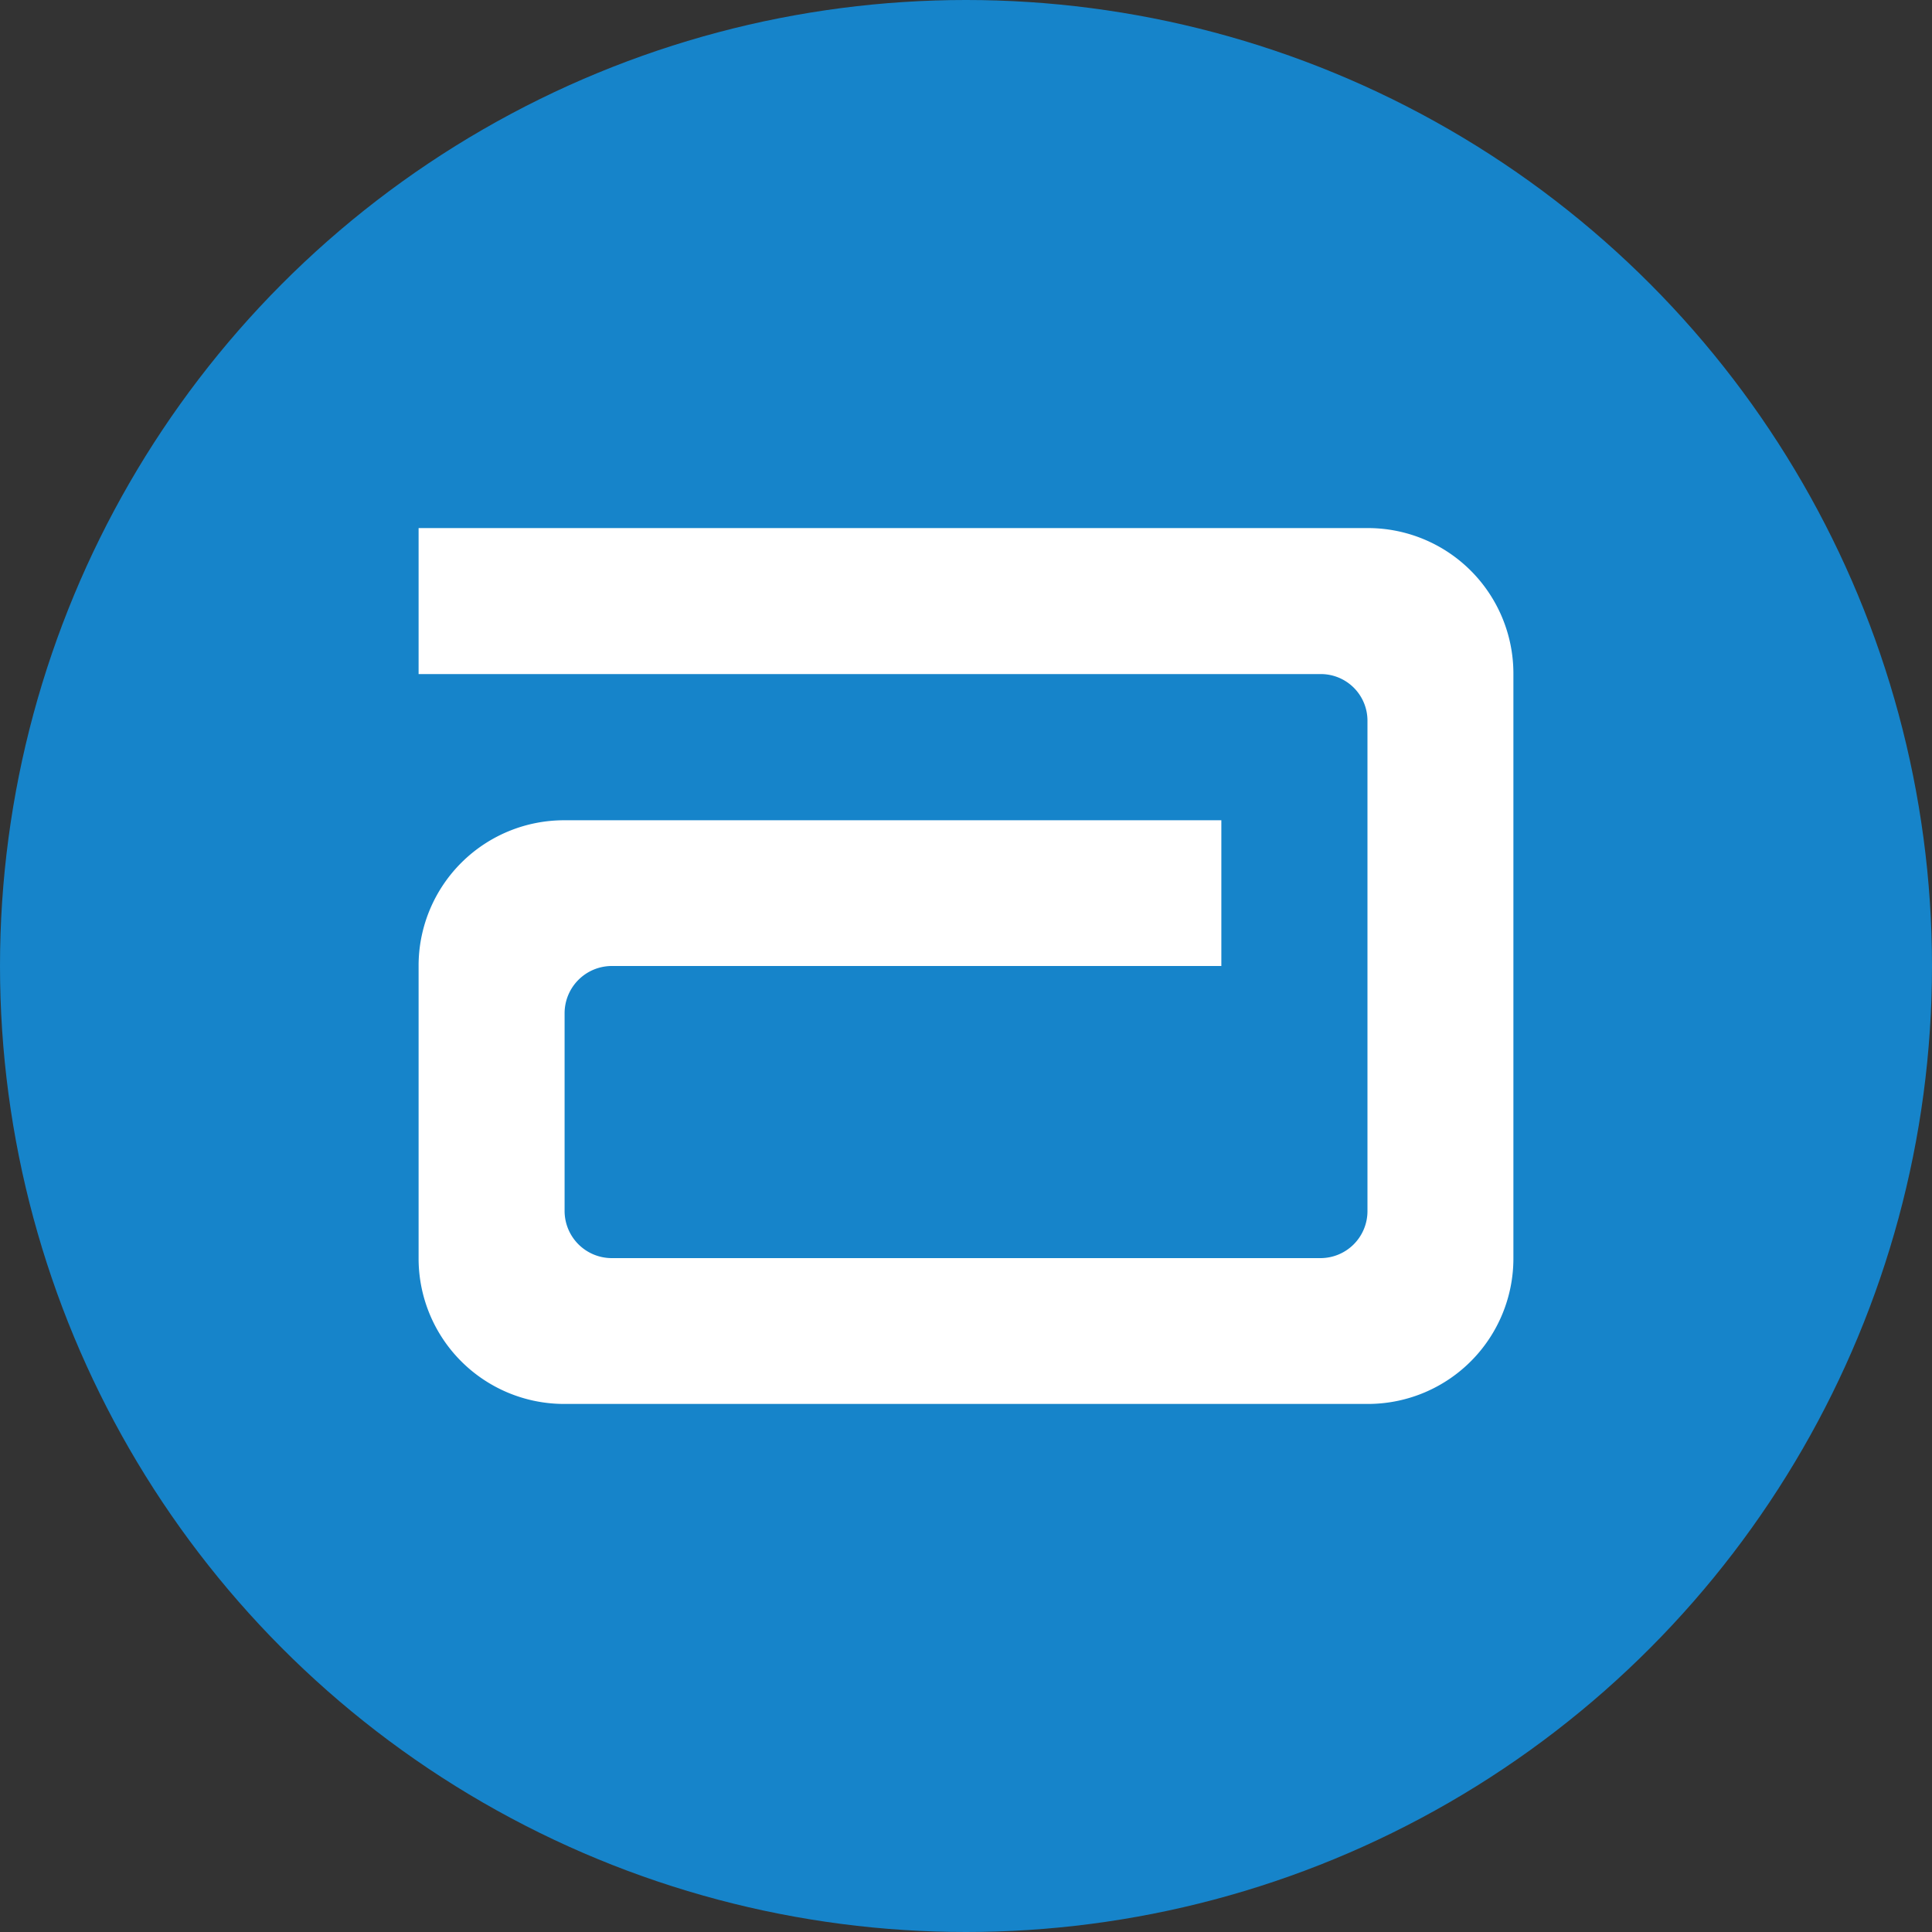
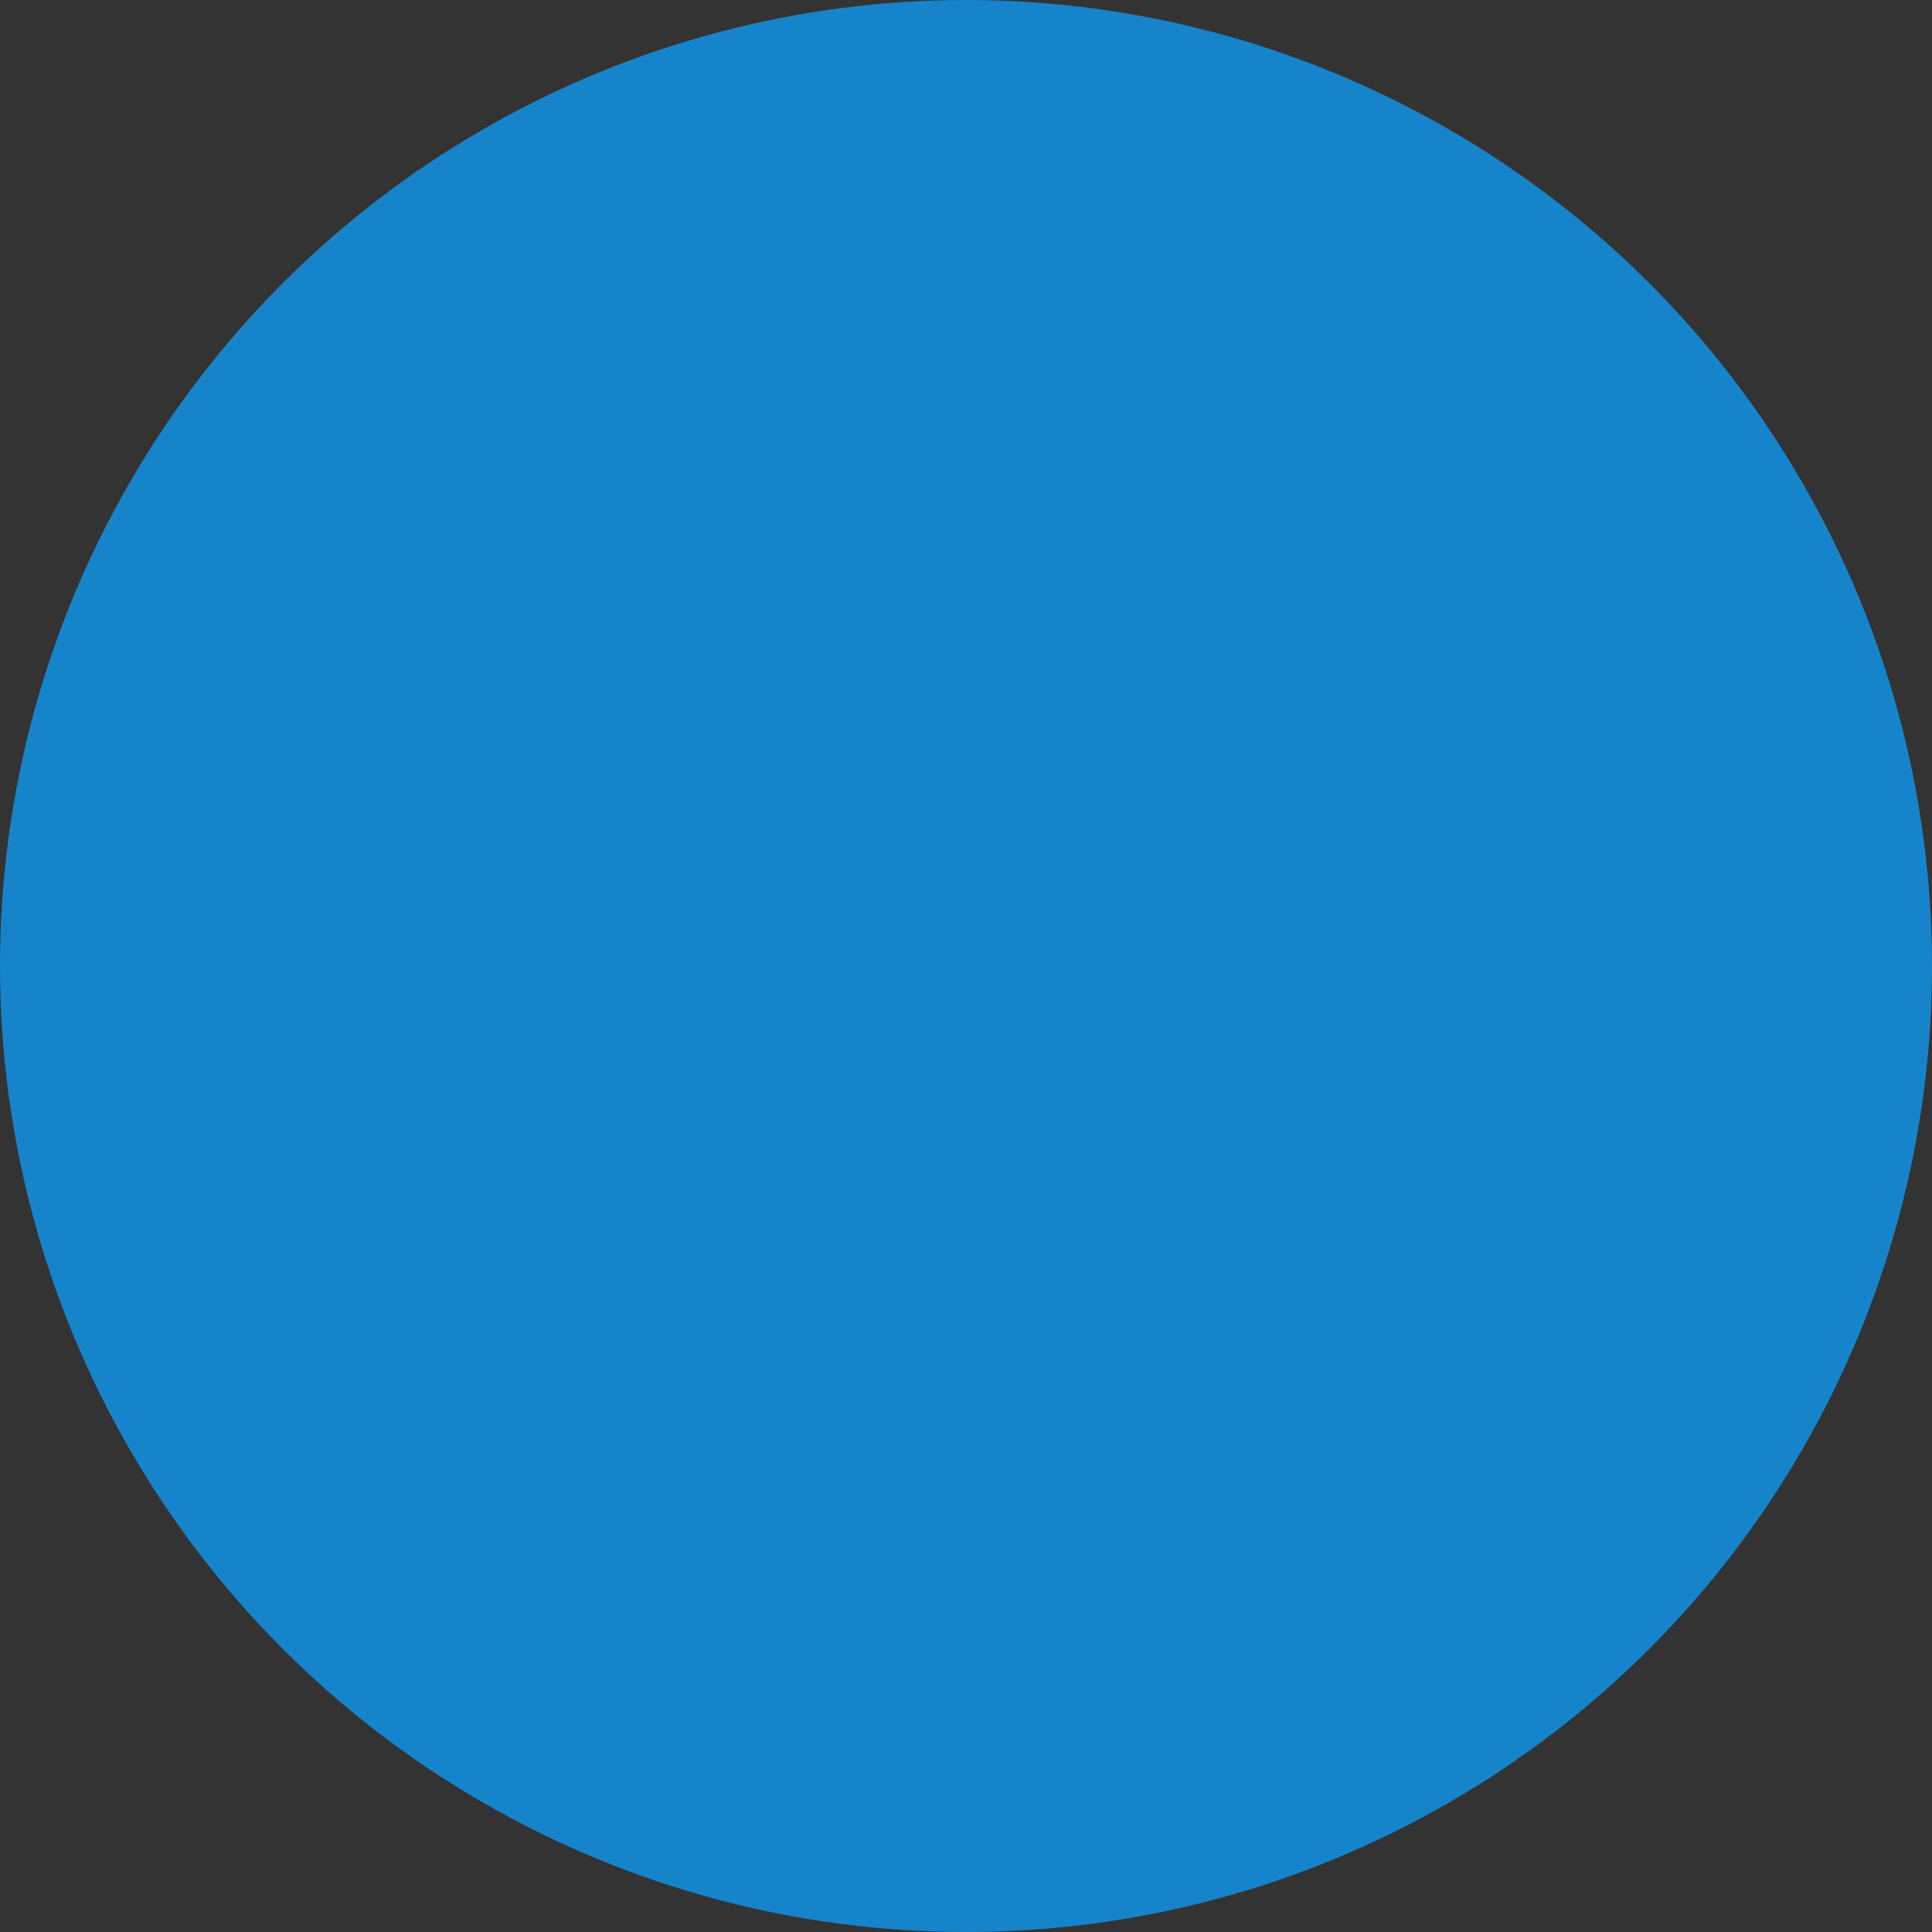
<svg xmlns="http://www.w3.org/2000/svg" id="Layer_1" data-name="Layer 1" viewBox="0 0 300 300" width="300" height="300">
  <rect x="0" y="0" width="300" height="300" fill="#333333" stroke="none" />
  <defs>
    <clipPath id="bz_circular_clip">
      <circle cx="150.0" cy="150.0" r="150.0" />
    </clipPath>
  </defs>
  <g clip-path="url(#bz_circular_clip)">
    <rect x="-1.5" y="-1.5" width="303" height="303" fill="#1684ca" />
-     <path d="M65,104.67H205.06a7.24,7.24,0,0,1,7.28,7.23v76.21a7.3,7.3,0,0,1-7.31,7.25H95a7.33,7.33,0,0,1-7.33-7.31h0V157.32A7.34,7.34,0,0,1,95,150h94.65V127.37h-102A22.59,22.59,0,0,0,65,149.7v45.94A22.6,22.6,0,0,0,87.23,218H212.77A22.59,22.59,0,0,0,235,195.41V104.6A22.59,22.59,0,0,0,212.54,82H65Z" fill="#fff" />
  </g>
</svg>